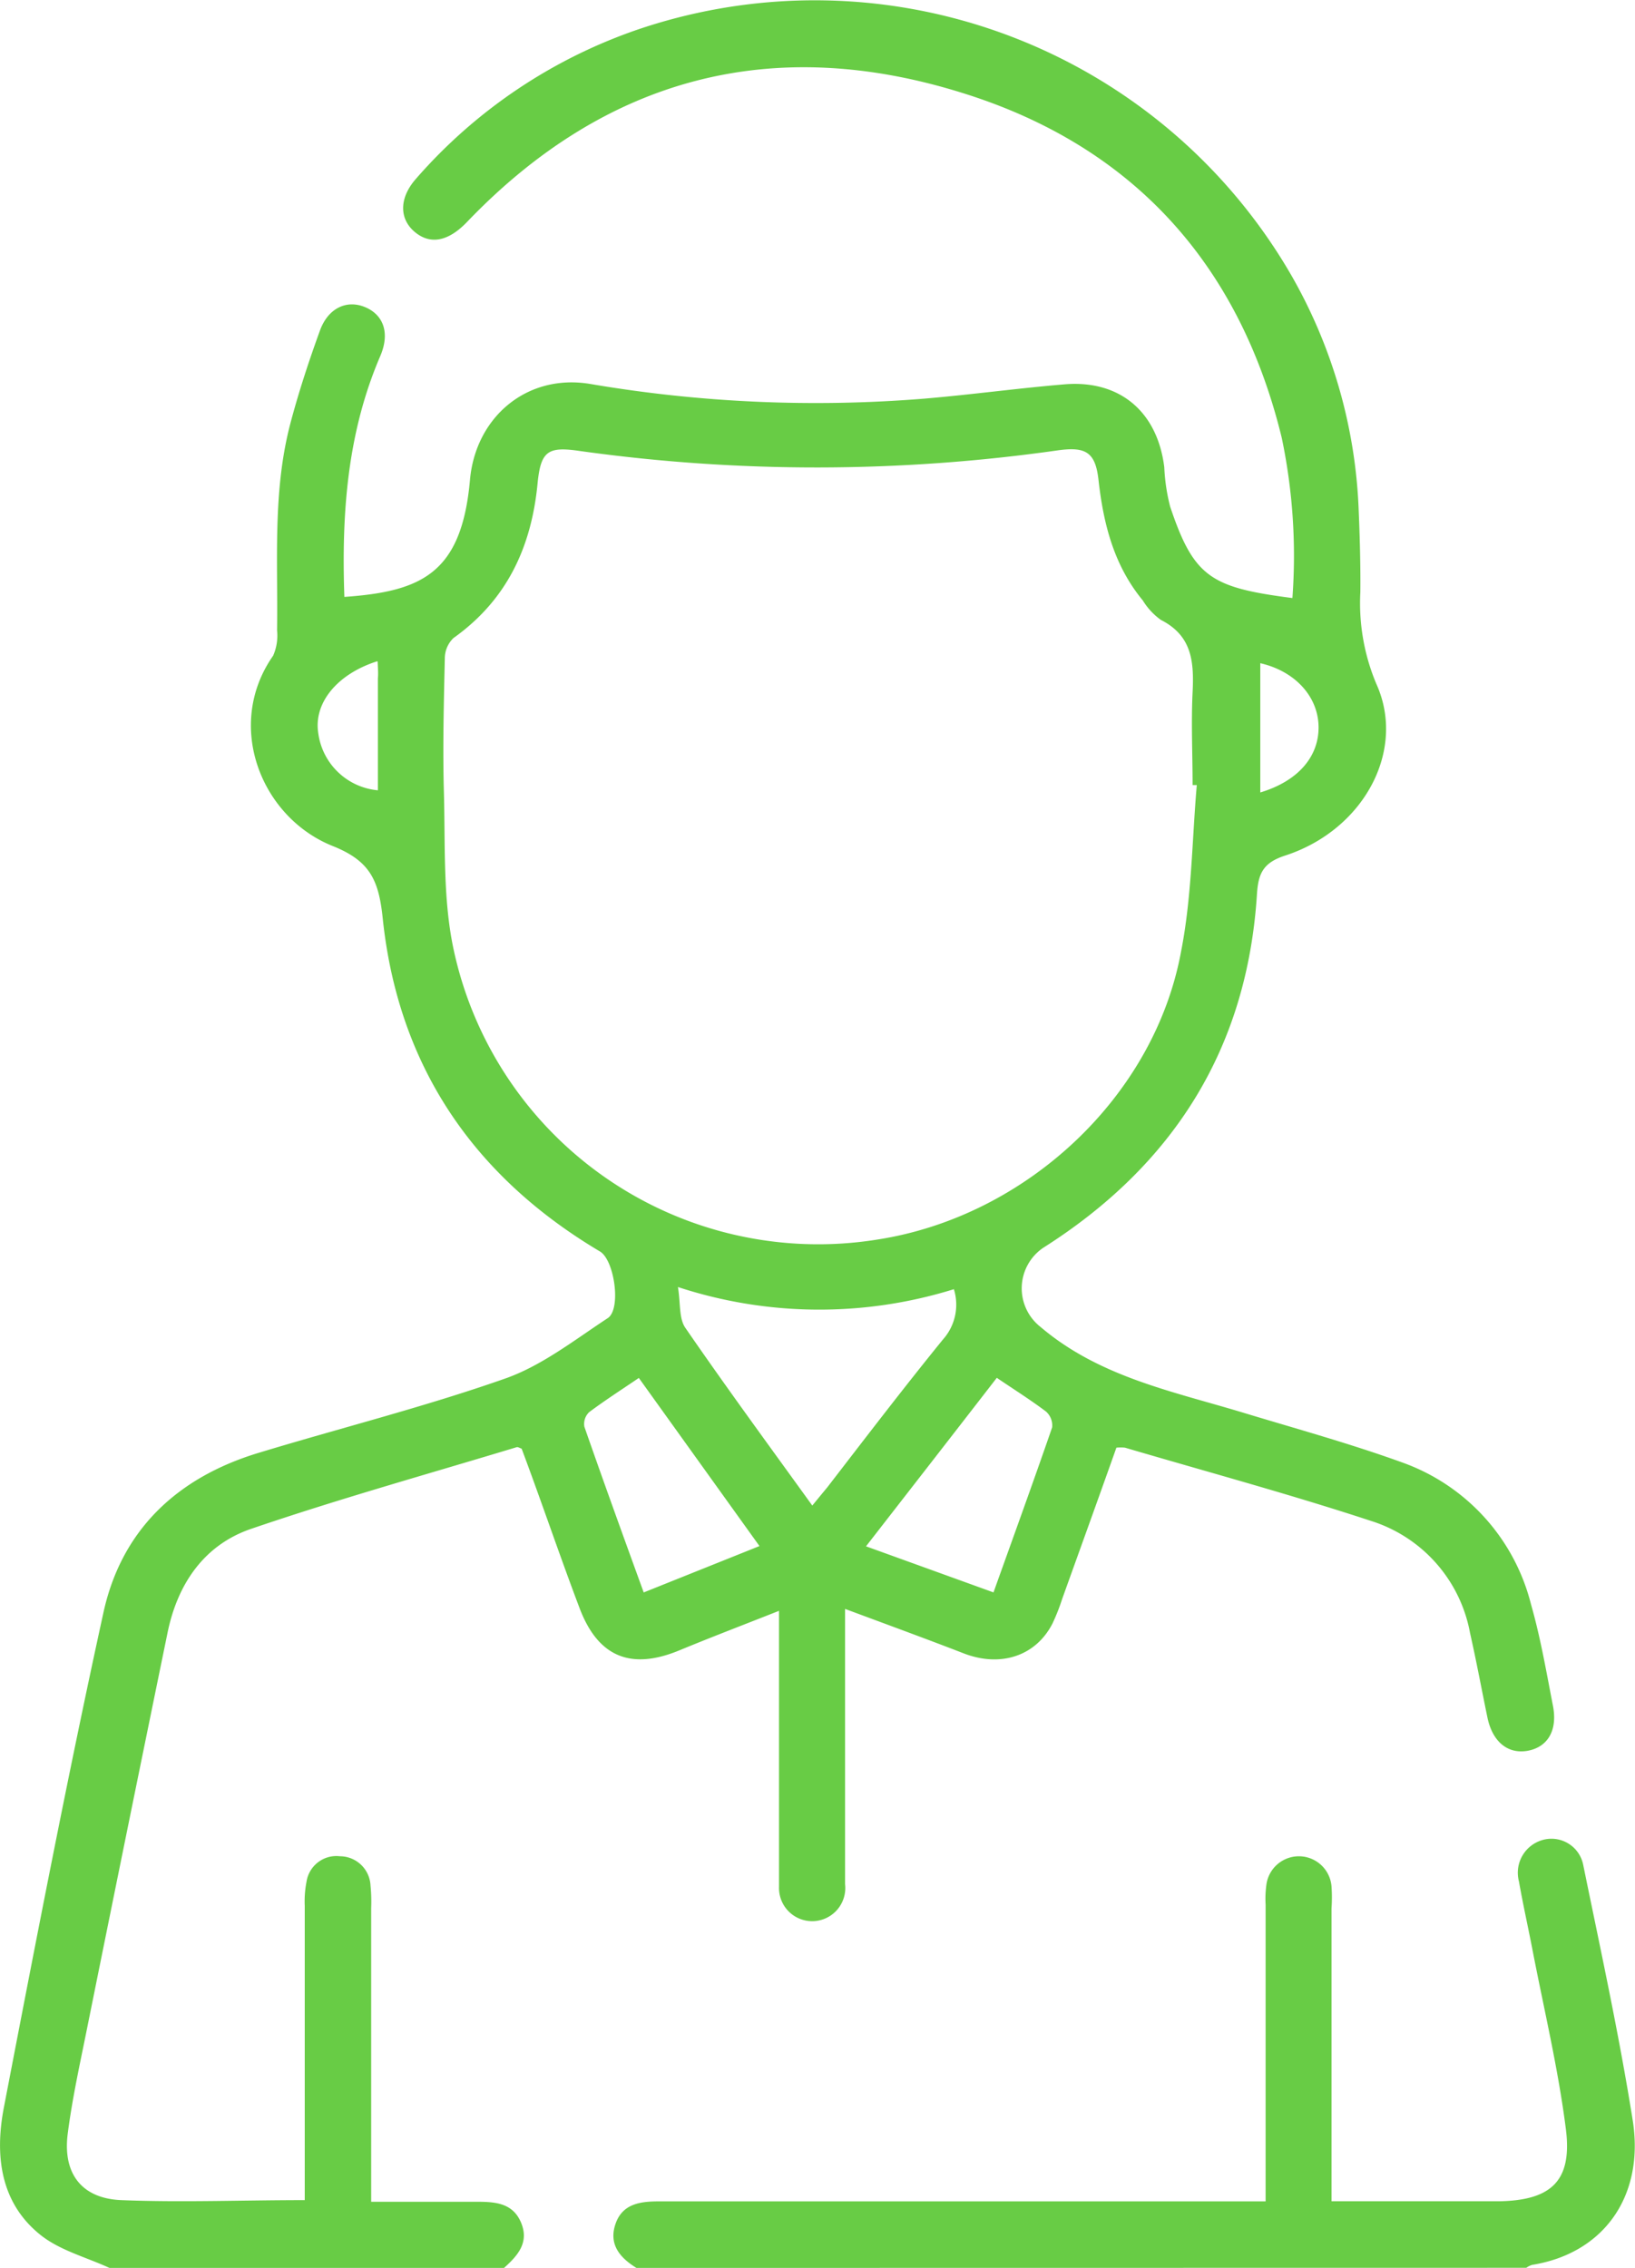
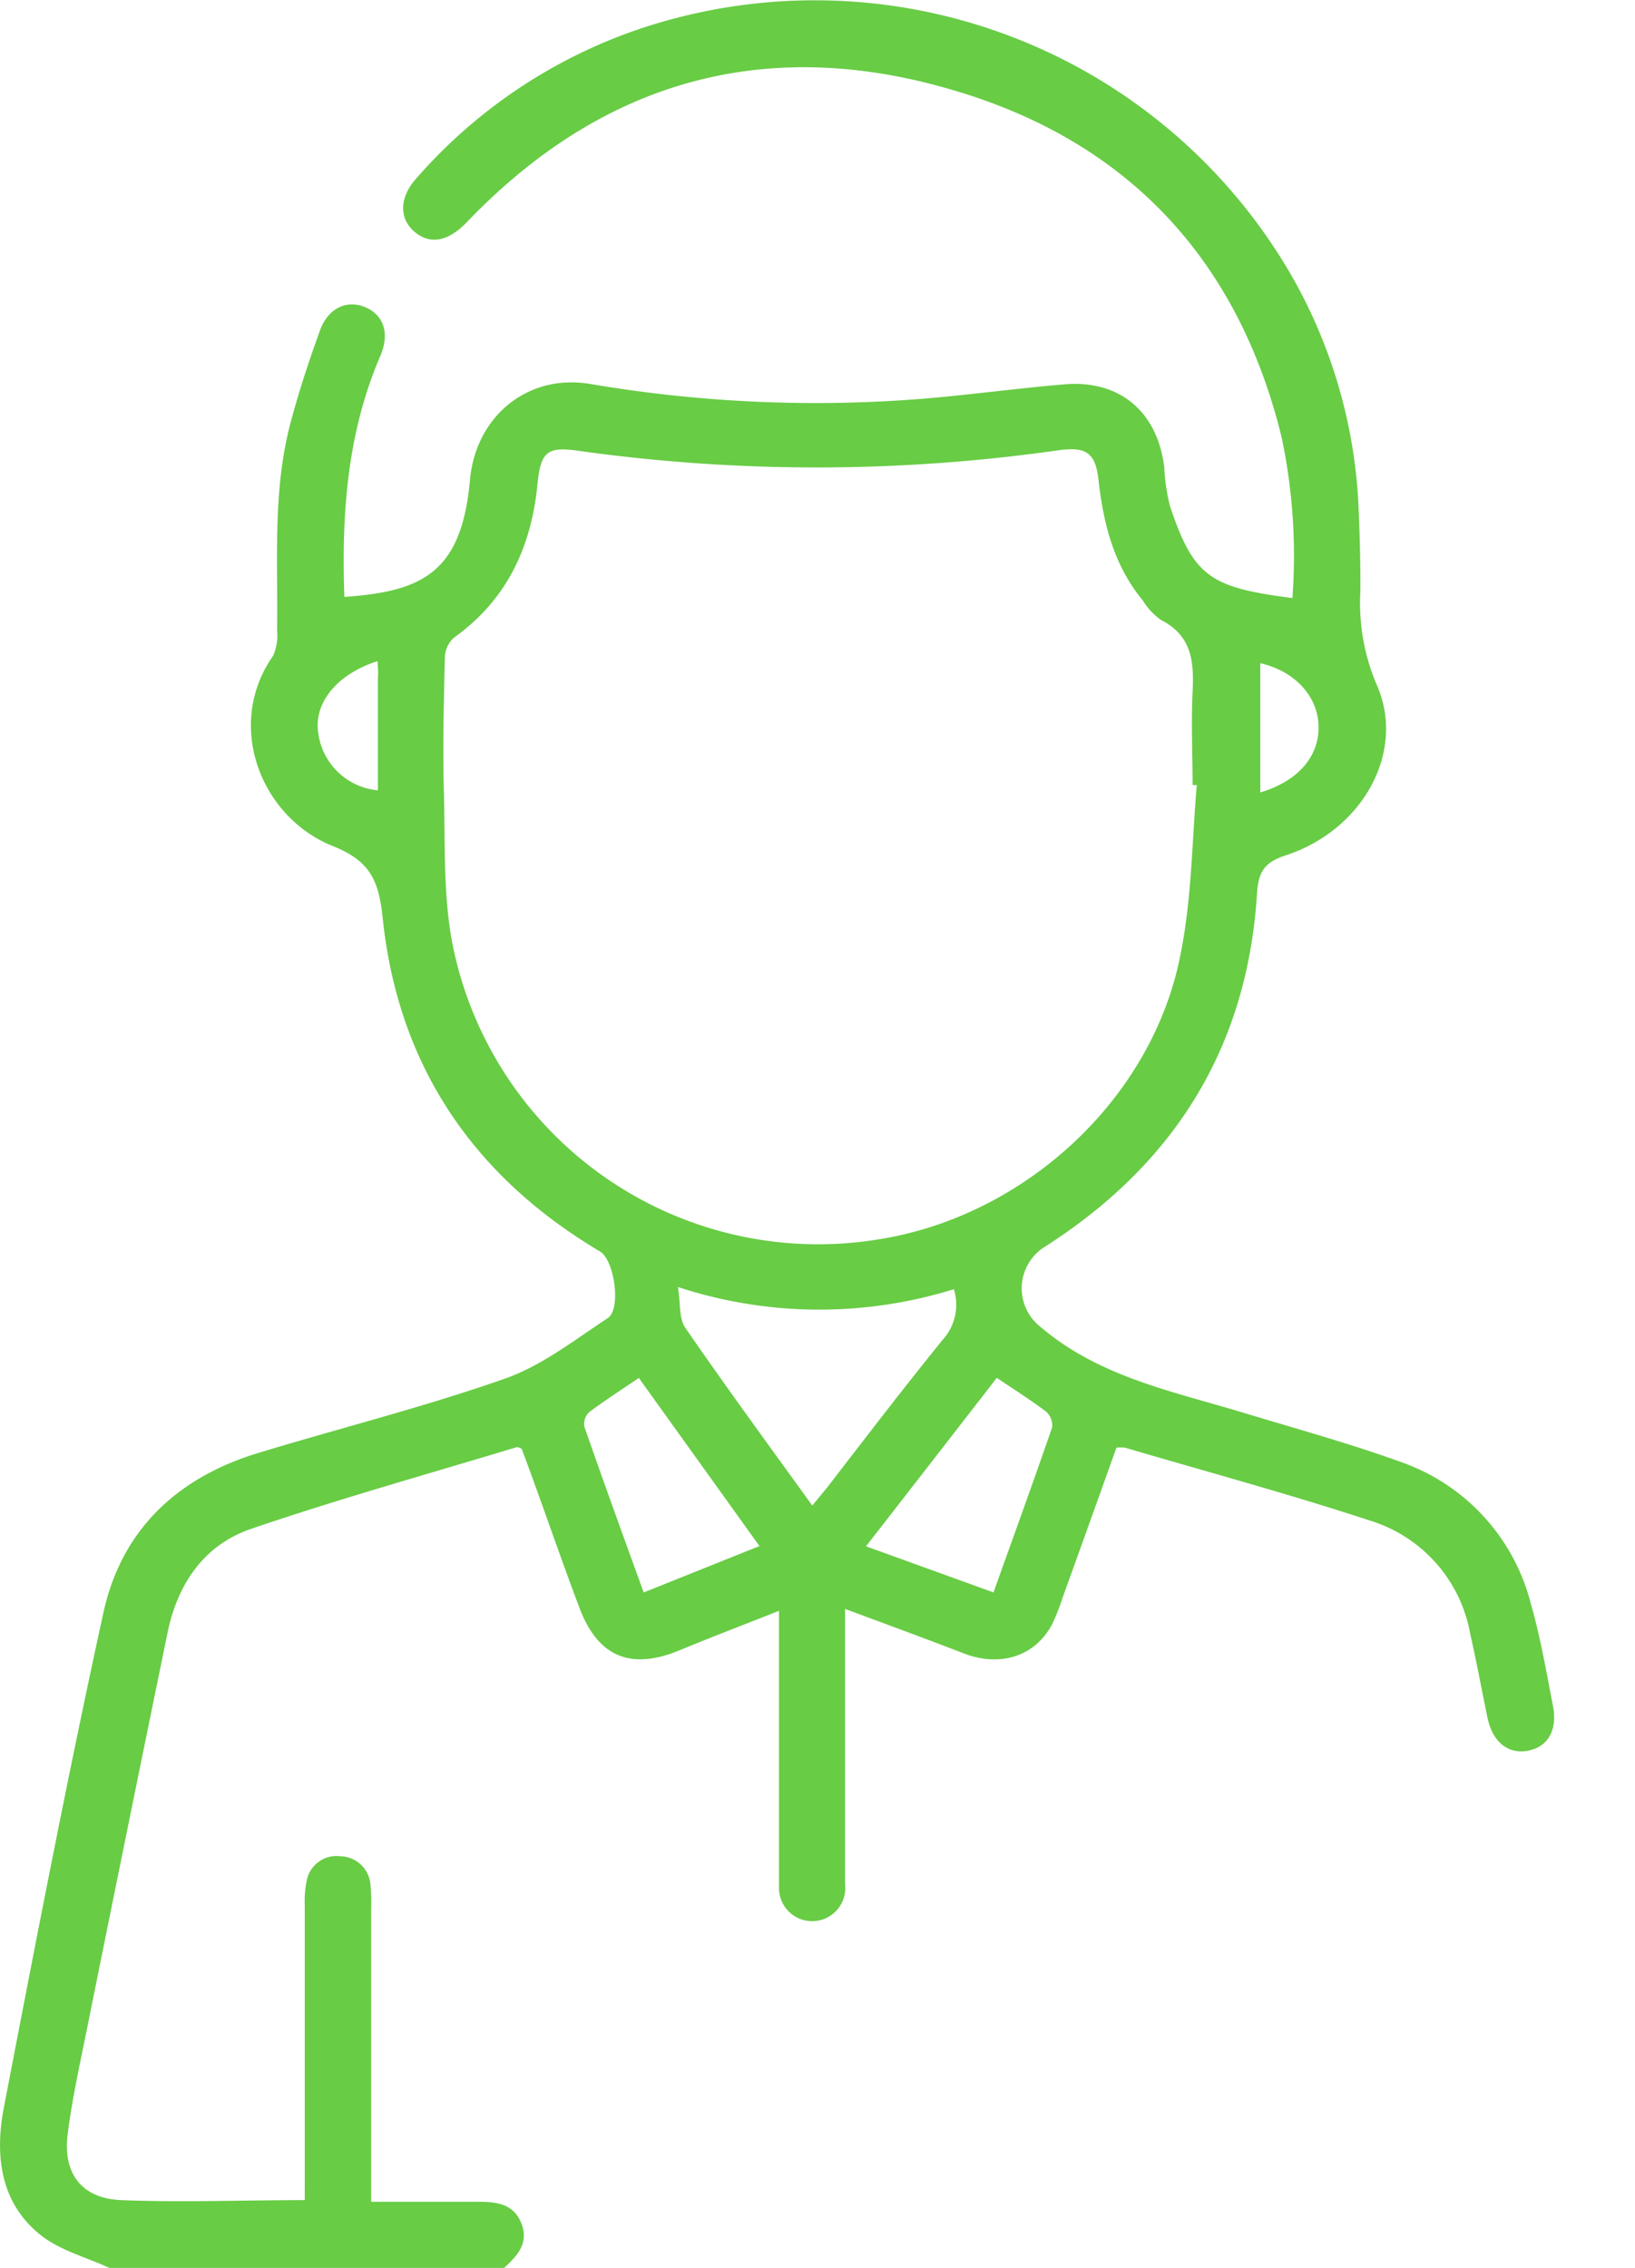
<svg xmlns="http://www.w3.org/2000/svg" viewBox="0 0 128.76 178.61">
  <defs>
    <style>.cls-1{fill:#68cc45;}</style>
  </defs>
  <g id="Layer_2" data-name="Layer 2">
    <g id="Layer_1-2" data-name="Layer 1">
      <path class="cls-1" d="M8.62,178.61c-1.82-.84-3.88-1.37-5.41-2.58C0,173.48-.41,169.73.3,166c2.5-13,5-26,7.83-38.93,1.41-6.57,5.82-10.7,12.2-12.64s13-3.6,19.33-5.82c2.94-1,5.55-3.06,8.2-4.8,1.08-.71.53-4.57-.61-5.25-10-5.94-15.9-14.66-17.11-26.24-.31-3-1-4.51-3.91-5.68-5.68-2.25-8.56-9.52-4.72-15a3.94,3.94,0,0,0,.31-2c.08-5.45-.36-10.95,1.05-16.3.65-2.46,1.45-4.89,2.32-7.29.64-1.78,2.1-2.46,3.54-1.87s2,2,1.23,3.83c-2.62,6.08-3.07,12.45-2.84,19,6.09-.43,9.23-1.86,9.89-9.2.43-4.94,4.47-8.41,9.48-7.57A105.74,105.74,0,0,0,72.73,31.4c3.7-.31,7.39-.82,11.09-1.13,4.36-.37,7.33,2.15,7.87,6.53a15,15,0,0,0,.46,3.09c1.87,5.59,3.23,6.38,9.63,7.21a45.26,45.26,0,0,0-.84-12.62c-3.34-13.72-11.77-23-25.15-27.16-14.92-4.67-28.07-1.25-39,10.15-1.47,1.54-2.88,1.82-4.1.82s-1.29-2.61,0-4.13A40.64,40.64,0,0,1,50.48,2.24a43.35,43.35,0,0,1,51.18,19.38A40.21,40.21,0,0,1,107,40.19c.09,2.15.15,4.3.13,6.45a16.38,16.38,0,0,0,1.26,7.22c2.38,5.26-1,11.51-7.18,13.52-1.73.56-2.11,1.4-2.22,3-.76,12.21-6.6,21.41-16.85,27.9a3.86,3.86,0,0,0-.2,6.22c4.62,3.93,10.35,5.06,15.88,6.73,4.22,1.28,8.48,2.45,12.62,3.95a16,16,0,0,1,10.13,11.17c.75,2.62,1.21,5.32,1.73,8,.37,1.91-.4,3.21-1.93,3.52s-2.81-.6-3.23-2.6c-.46-2.22-.87-4.45-1.37-6.66a11.41,11.41,0,0,0-7.83-8.84c-6.39-2.1-12.89-3.86-19.35-5.76a3.62,3.62,0,0,0-.67,0c-1.42,4-2.84,7.93-4.27,11.91a16.11,16.11,0,0,1-.76,1.93c-1.32,2.59-4.11,3.48-7,2.36s-6.06-2.28-9.34-3.5v2.13c0,6.51,0,13,0,19.54a2.61,2.61,0,1,1-5.2.23c0-.46,0-.93,0-1.4V126.86c-2.73,1.08-5.3,2.06-7.84,3.11-3.81,1.58-6.41.54-7.87-3.33-1.58-4.17-3-8.39-4.56-12.55-.17-.06-.29-.14-.38-.12-7,2.12-14,4.07-20.94,6.44-3.7,1.27-5.79,4.35-6.57,8.2Q10,144.15,6.87,159.68c-.56,2.79-1.18,5.57-1.54,8.39-.39,3.12,1.11,5.07,4.21,5.2,4.74.19,9.5,0,14.46,0V171.2q0-10.55,0-21.1a8.08,8.08,0,0,1,.14-1.91,2.38,2.38,0,0,1,2.64-2,2.42,2.42,0,0,1,2.4,2.32,12.75,12.75,0,0,1,.05,1.75v23.14h5.54c.93,0,1.86,0,2.79,0,1.46,0,2.85.1,3.49,1.68s-.33,2.61-1.39,3.56ZM94.25,61.83l-.33,0c0-2.44-.12-4.89,0-7.32s-.06-4.45-2.5-5.69A5.27,5.27,0,0,1,90,47.29c-2.27-2.75-3.1-6-3.49-9.49-.24-2.18-1-2.63-3.15-2.34a134.73,134.73,0,0,1-37.68.06c-2.55-.38-3.1,0-3.35,2.6-.49,5-2.43,9.15-6.62,12.13a2.23,2.23,0,0,0-.68,1.6c-.08,3.54-.17,7.09-.07,10.63.11,4.06-.08,8.21.73,12.14a29.36,29.36,0,0,0,33.41,23C80.75,95.82,90.87,86.44,93,75,93.86,70.66,93.87,66.21,94.25,61.83Zm-19.13,39.7a35.69,35.69,0,0,1-21.73-.17c.21,1.28.07,2.47.58,3.21,3.22,4.68,6.58,9.26,10,14,.45-.55.82-1,1.17-1.42,3-3.89,6-7.82,9.12-11.66A4.11,4.11,0,0,0,75.12,101.53Zm3.12,23.88c1.58-4.42,3.14-8.71,4.62-13a1.47,1.47,0,0,0-.48-1.24c-1.23-.93-2.54-1.75-3.88-2.66-3.45,4.46-6.81,8.78-10.3,13.27Zm-27.54,0,9.11-3.65-9.5-13.24c-1.37.93-2.68,1.77-3.92,2.7a1.29,1.29,0,0,0-.37,1.14C47.53,116.69,49.09,121,50.7,125.43Zm-21-73.33c-3.14,1-5,3.27-4.64,5.63a5.21,5.21,0,0,0,4.7,4.53V53.43C29.8,53,29.76,52.63,29.74,52.1ZM99.25,62.41c3-.9,4.62-2.84,4.59-5.18s-1.81-4.36-4.59-5Z" />
-       <path class="cls-1" d="M50.12,178.61c-1.28-.79-2.19-1.83-1.66-3.43s1.91-1.81,3.4-1.81H99.67V150a8.12,8.12,0,0,1,.06-1.56,2.58,2.58,0,0,1,5.13.12,12.6,12.6,0,0,1,0,1.74v23.06h4c3.07,0,6.15,0,9.23,0,4.12-.08,5.75-1.64,5.22-5.73-.6-4.71-1.71-9.35-2.61-14-.35-1.82-.76-3.64-1.08-5.46a2.68,2.68,0,0,1,2.06-3.31,2.55,2.55,0,0,1,3,2c1.36,6.65,2.81,13.29,3.88,20,1,6-2.19,10.59-7.9,11.51a1.53,1.53,0,0,0-.46.23Z" />
    </g>
  </g>
</svg>